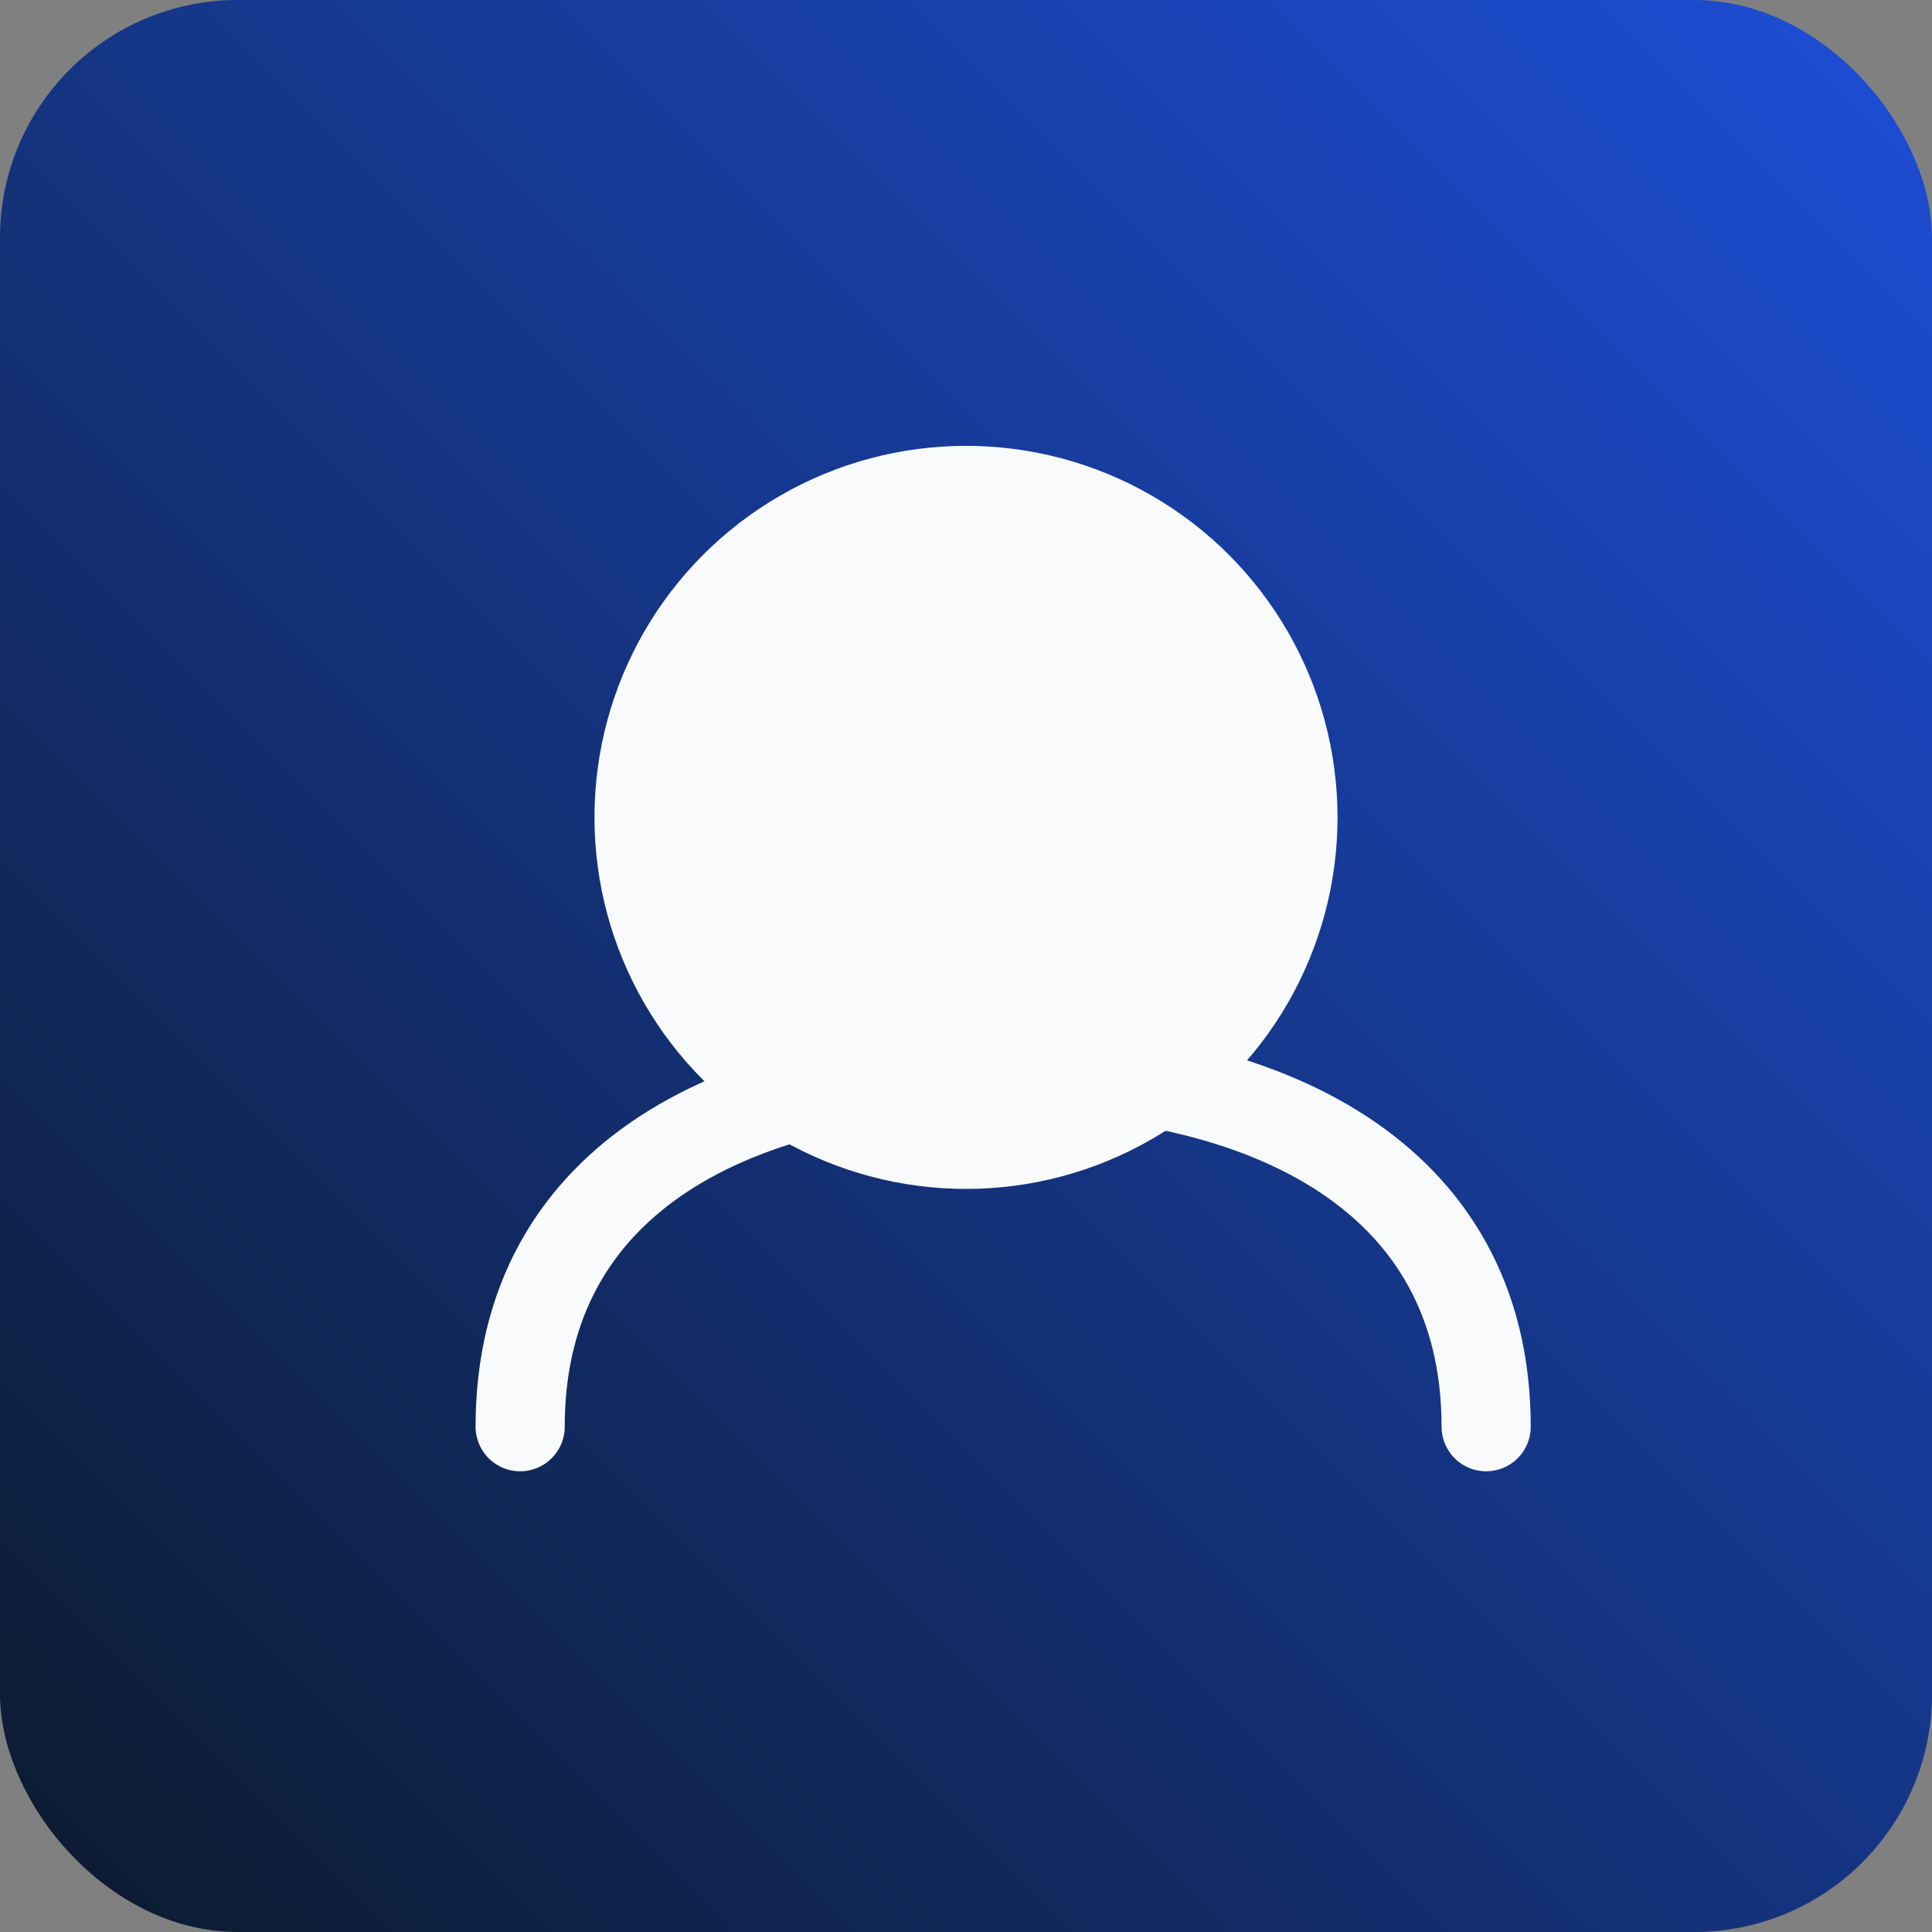
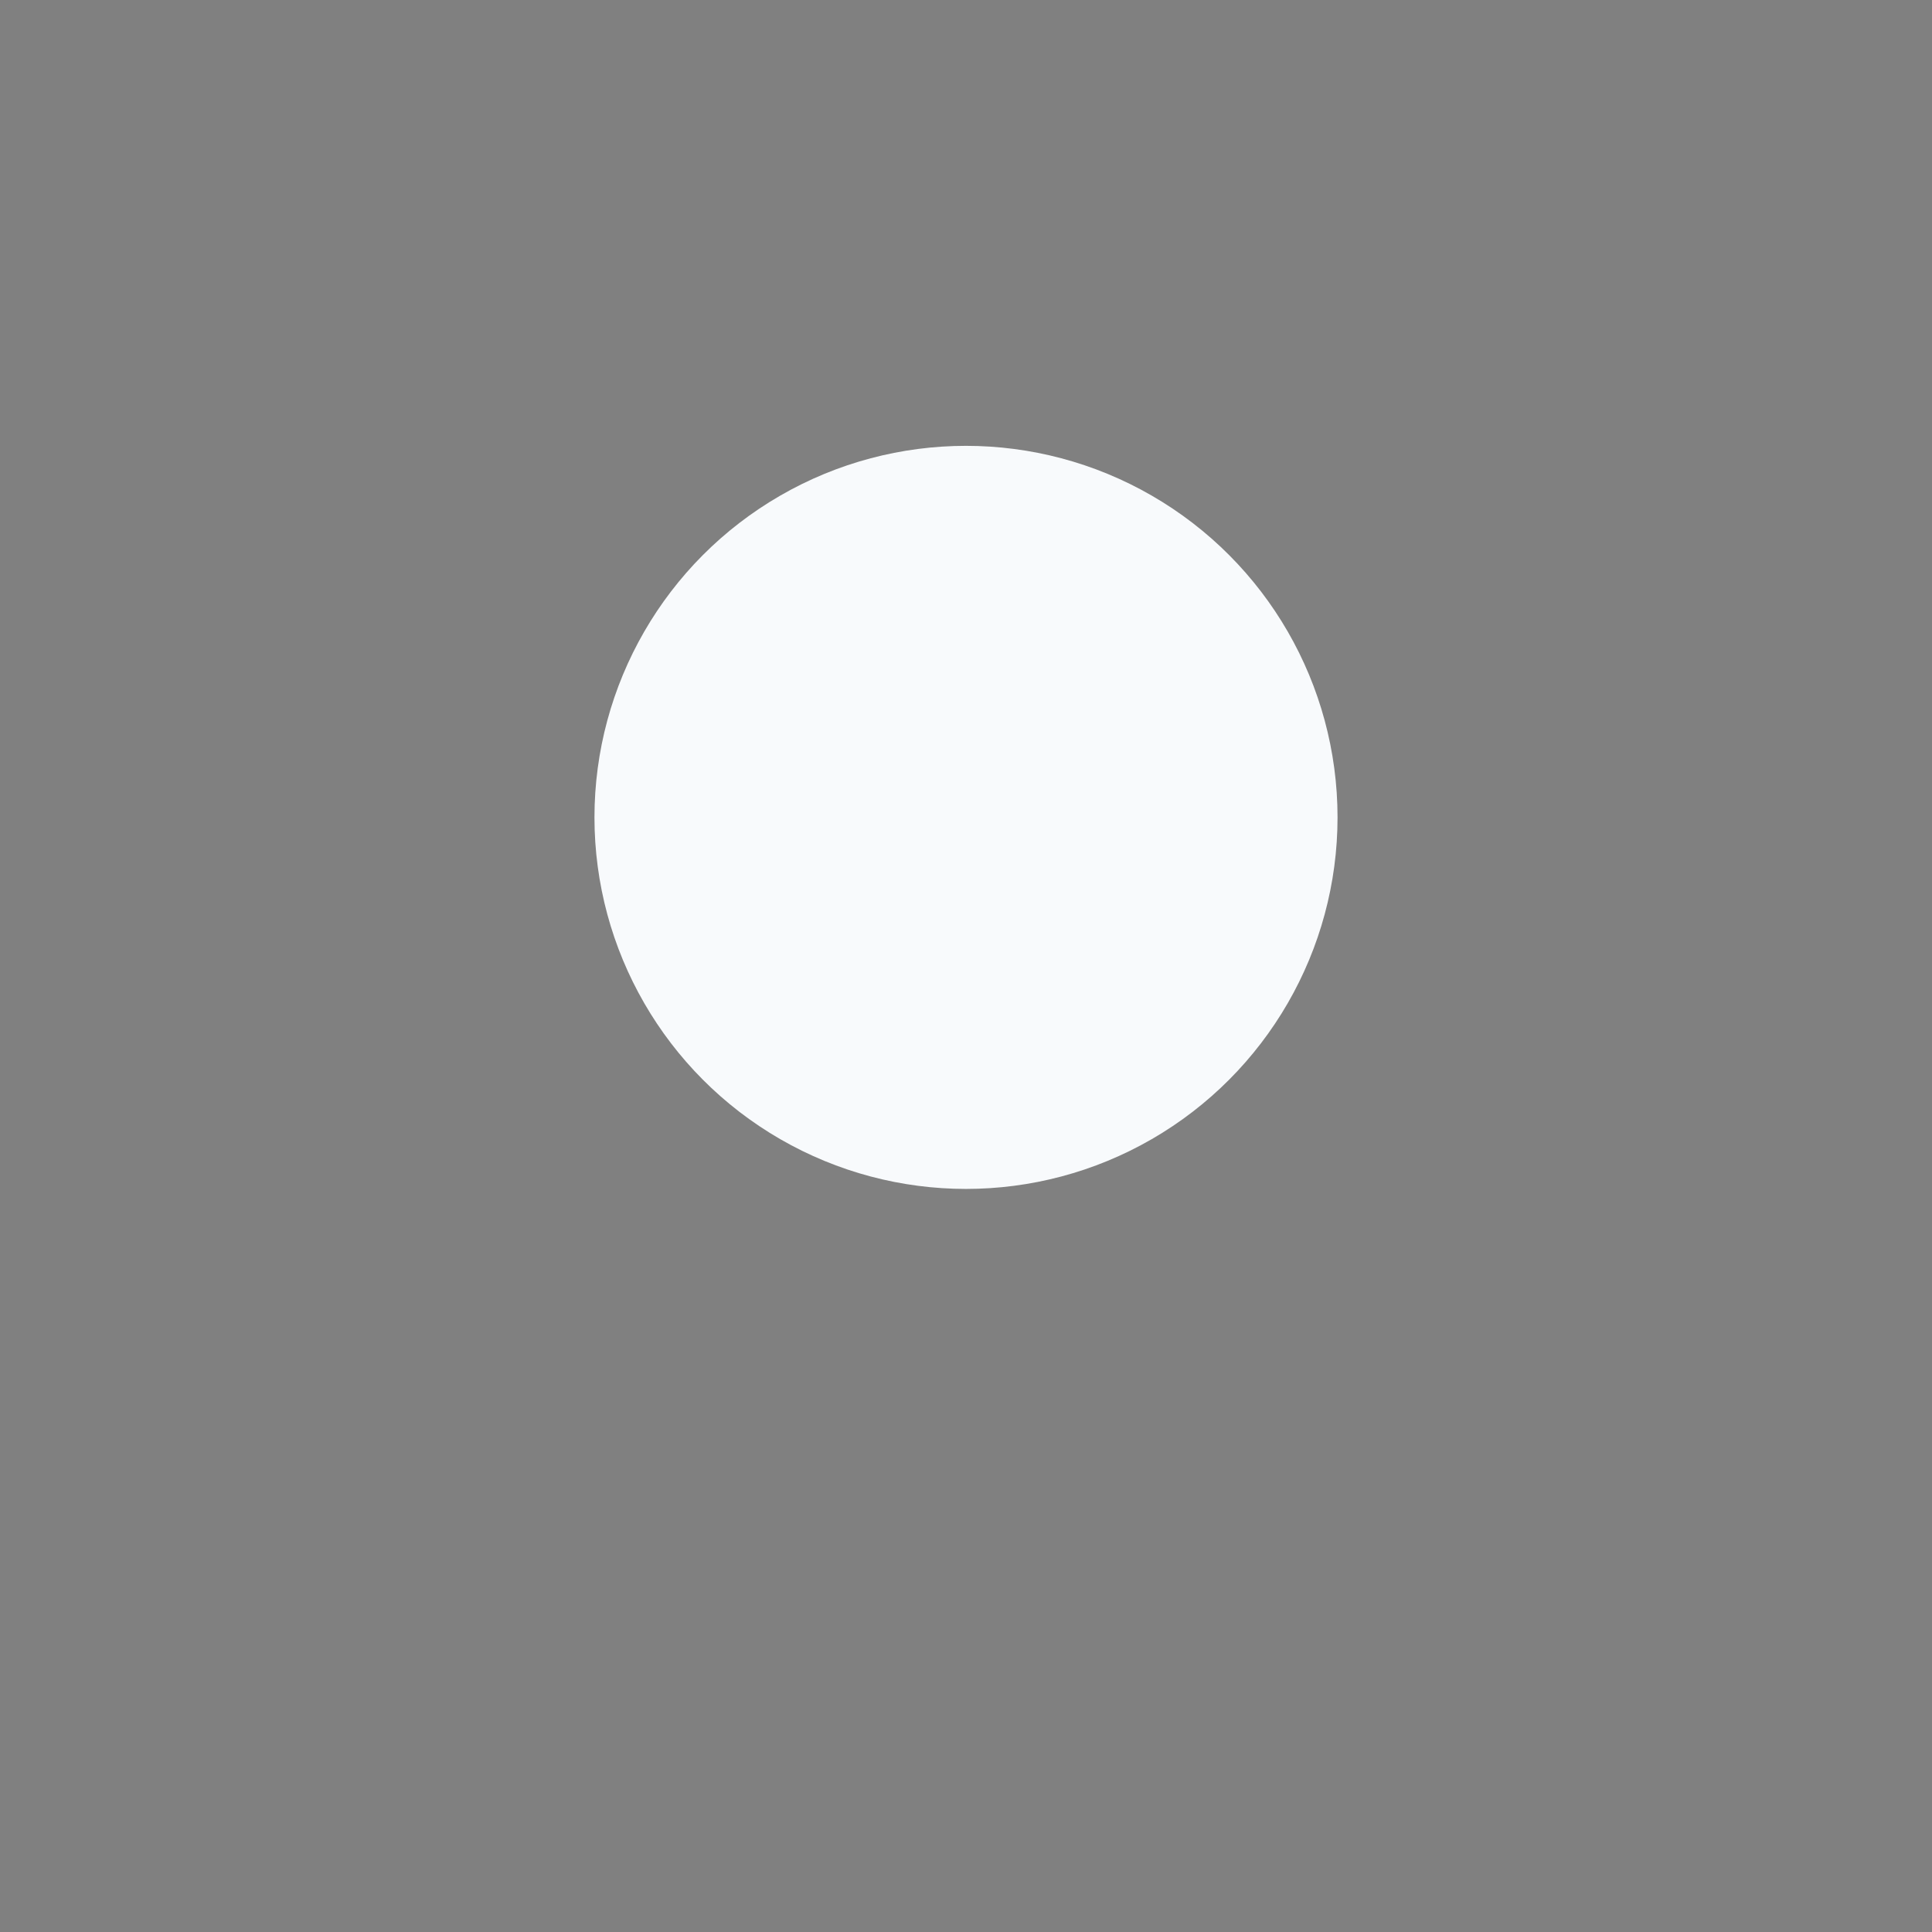
<svg xmlns="http://www.w3.org/2000/svg" width="260" height="260" viewBox="0 0 260 260" fill="none">
  <rect x="0" y="0" width="260" height="260" fill="#808080" stroke="none" />
-   <rect width="260" height="260" rx="32" fill="url(#paint0)" />
  <circle cx="130" cy="110" r="50" fill="#F8FAFC" />
-   <path d="M70 192C70 158 100 144 135 144C170 144 200 158 200 192" stroke="#F8FAFC" stroke-width="12" stroke-linecap="round" />
  <defs>
    <linearGradient id="paint0" x1="0" y1="260" x2="260" y2="0" gradientUnits="userSpaceOnUse">
      <stop stop-color="#0C1A2D" />
      <stop offset="1" stop-color="#1D4ED8" />
    </linearGradient>
  </defs>
</svg>